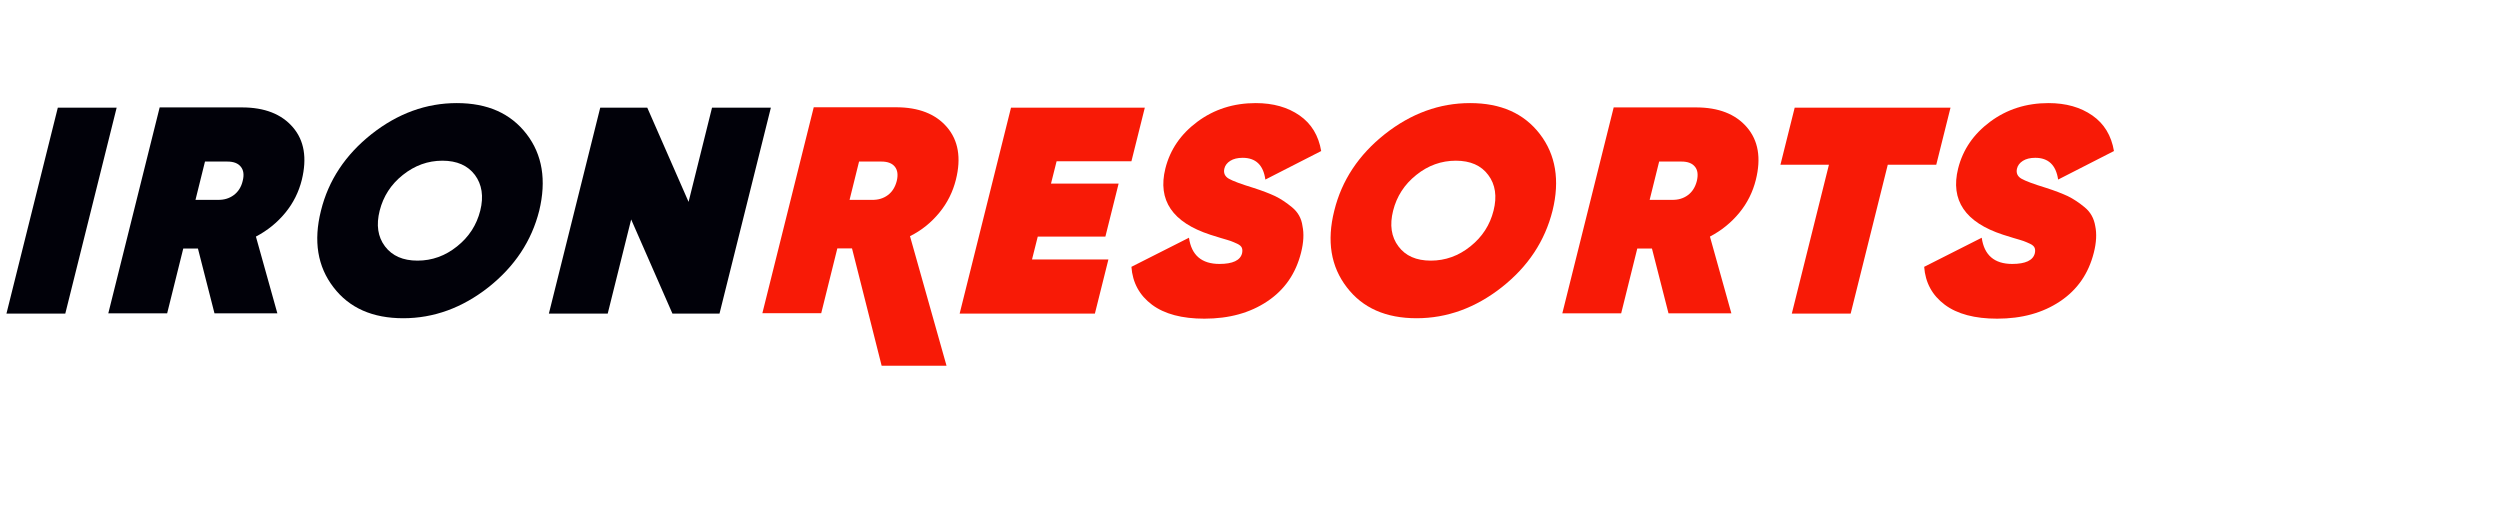
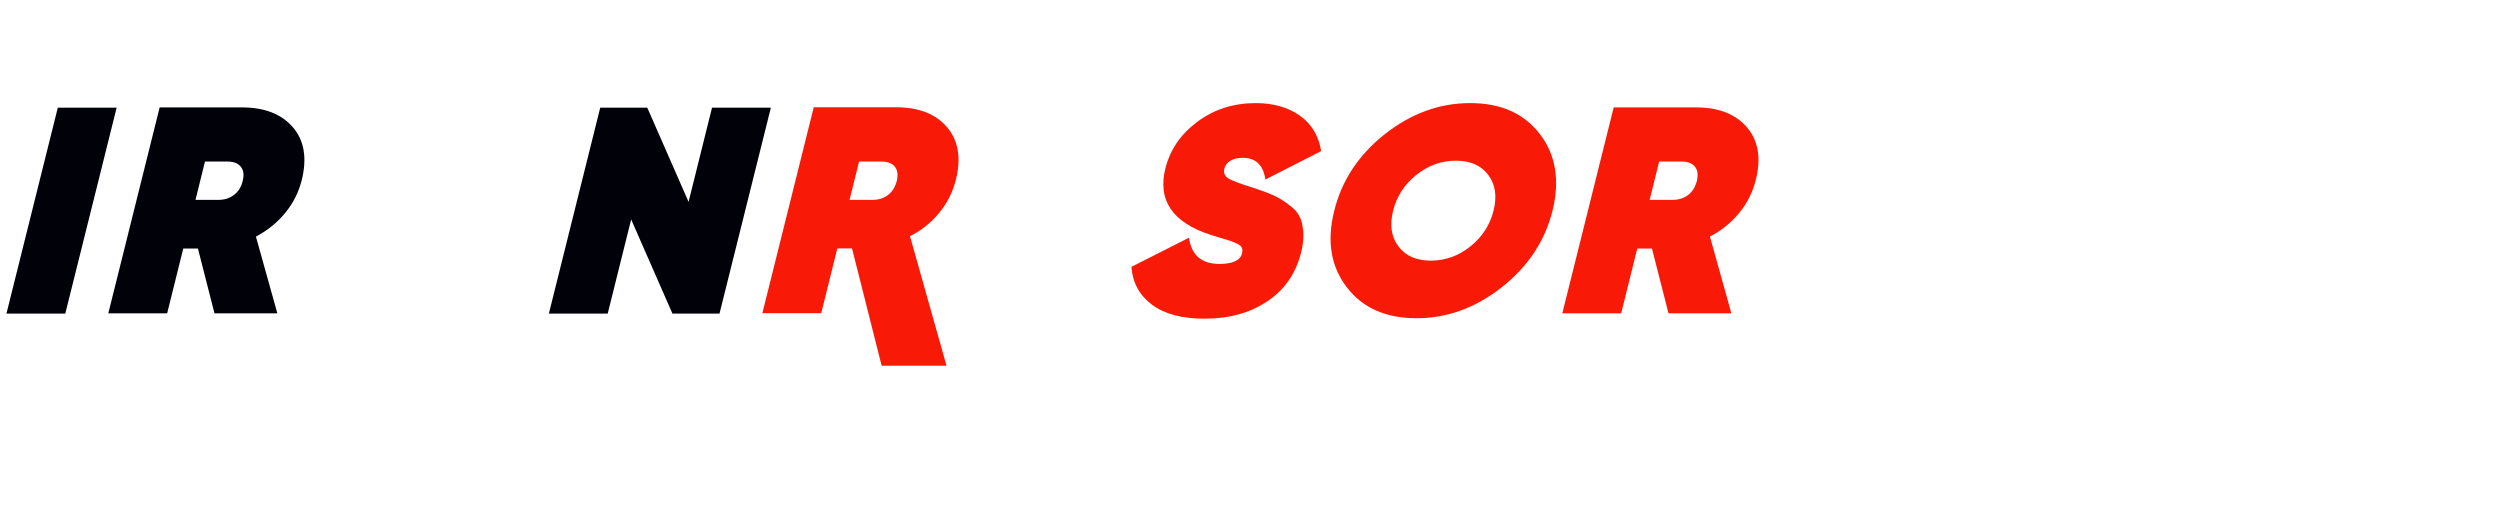
<svg xmlns="http://www.w3.org/2000/svg" width="194" height="40" viewBox="0 0 194 40" fill="none">
  <g clip-path="url(#clip0_22057_17548)">
    <path d="M4.486 8.357L0.5 24.337H5.066L9.052 8.357H4.486Z" fill="#010109" />
    <path d="M22.729 9.877C21.847 8.849 20.529 8.335 18.776 8.335H12.39L8.404 24.315H12.971L14.221 19.286H15.36L16.644 24.315H21.523L19.859 18.359C20.753 17.889 21.512 17.275 22.137 16.515C22.762 15.755 23.187 14.895 23.421 13.956C23.834 12.257 23.611 10.905 22.729 9.877ZM18.832 14.045C18.721 14.515 18.486 14.883 18.14 15.14C17.794 15.397 17.381 15.52 16.901 15.509H15.17L15.907 12.537H17.638C18.129 12.537 18.475 12.671 18.687 12.939C18.899 13.196 18.955 13.565 18.832 14.045Z" fill="#010109" />
-     <path d="M40.862 10.403C39.622 8.793 37.825 8 35.447 8C33.069 8 30.869 8.805 28.837 10.403C26.805 12.012 25.488 13.99 24.907 16.348C24.315 18.705 24.639 20.683 25.878 22.292C27.106 23.902 28.915 24.695 31.293 24.695C33.66 24.695 35.871 23.89 37.903 22.292C39.935 20.683 41.252 18.705 41.844 16.348C42.413 13.99 42.09 12.001 40.862 10.403ZM37.267 16.348C36.987 17.454 36.396 18.381 35.469 19.119C34.553 19.856 33.526 20.225 32.399 20.225C31.271 20.225 30.434 19.856 29.875 19.119C29.317 18.381 29.183 17.454 29.462 16.348C29.741 15.241 30.333 14.314 31.26 13.576C32.187 12.839 33.203 12.47 34.33 12.47C35.458 12.47 36.295 12.839 36.853 13.576C37.4 14.314 37.546 15.241 37.267 16.348Z" fill="#010109" />
    <path d="M55.253 8.357L53.433 15.666L50.229 8.357H46.578L42.592 24.337H47.158L48.978 17.029L52.182 24.337H55.833L59.819 8.357H55.253Z" fill="#010109" />
    <path d="M72.893 16.504C73.518 15.744 73.942 14.884 74.177 13.945C74.601 12.258 74.367 10.894 73.485 9.866C72.603 8.838 71.285 8.324 69.532 8.324H63.146L59.16 24.304H63.727L64.977 19.275H66.116L66.998 22.762L68.416 28.383H73.451L70.615 18.326C71.52 17.879 72.268 17.264 72.893 16.504ZM66.663 12.537H68.394C68.885 12.537 69.231 12.671 69.443 12.939C69.655 13.208 69.7 13.576 69.588 14.046C69.465 14.515 69.242 14.884 68.896 15.141C68.55 15.398 68.137 15.521 67.657 15.509H65.926L66.663 12.537Z" fill="#F81A06" />
-     <path d="M87.799 12.514L88.837 8.357H78.454L74.468 24.337H84.963L86.012 20.136H80.084L80.53 18.359H85.778L86.805 14.246H81.558L81.993 12.514H87.799Z" fill="#F81A06" />
    <path d="M100.269 16.09C99.822 15.722 99.387 15.431 98.951 15.219C98.516 15.018 97.947 14.794 97.243 14.571C96.294 14.28 95.669 14.046 95.356 13.867C95.044 13.688 94.932 13.42 95.01 13.085C95.066 12.839 95.222 12.637 95.468 12.481C95.714 12.325 96.037 12.246 96.428 12.246C97.444 12.246 98.036 12.805 98.192 13.934L102.524 11.721C102.323 10.525 101.765 9.598 100.85 8.961C99.934 8.324 98.806 8 97.444 8C95.725 8 94.218 8.481 92.922 9.442C91.627 10.403 90.801 11.609 90.433 13.073C89.819 15.543 90.98 17.253 93.916 18.214C94.095 18.27 94.374 18.359 94.742 18.471C95.111 18.571 95.368 18.661 95.513 18.705C95.658 18.761 95.825 18.828 96.015 18.918C96.205 19.007 96.328 19.119 96.373 19.242C96.417 19.365 96.417 19.499 96.384 19.655C96.25 20.203 95.658 20.482 94.631 20.482C93.246 20.482 92.454 19.8 92.264 18.448L87.798 20.706C87.887 21.935 88.423 22.918 89.394 23.645C90.366 24.371 91.728 24.729 93.458 24.729C95.379 24.729 96.998 24.282 98.338 23.387C99.677 22.494 100.548 21.242 100.961 19.61C101.162 18.817 101.196 18.124 101.073 17.543C100.995 16.94 100.716 16.459 100.269 16.09Z" fill="#F81A06" />
    <path d="M119.494 10.403C118.255 8.793 116.458 8 114.079 8C111.701 8 109.502 8.805 107.47 10.403C105.438 12.012 104.12 13.99 103.54 16.348C102.948 18.705 103.272 20.683 104.511 22.292C105.739 23.902 107.548 24.695 109.926 24.695C112.293 24.695 114.504 23.89 116.536 22.292C118.579 20.683 119.885 18.705 120.477 16.348C121.057 13.99 120.722 12.001 119.494 10.403ZM115.899 16.348C115.62 17.454 115.028 18.381 114.102 19.119C113.186 19.856 112.159 20.225 111.031 20.225C109.904 20.225 109.066 19.856 108.519 19.119C107.961 18.381 107.827 17.454 108.106 16.348C108.385 15.241 108.977 14.314 109.904 13.576C110.819 12.839 111.846 12.47 112.974 12.47C114.102 12.47 114.939 12.839 115.486 13.576C116.044 14.314 116.178 15.241 115.899 16.348Z" fill="#F81A06" />
    <path d="M135.561 9.877C134.679 8.849 133.361 8.335 131.608 8.335H125.222L121.236 24.315H125.803L127.053 19.286H128.192L129.476 24.315H134.355L132.691 18.359C133.585 17.889 134.344 17.275 134.969 16.515C135.594 15.755 136.019 14.895 136.253 13.956C136.677 12.257 136.443 10.905 135.561 9.877ZM131.675 14.045C131.553 14.515 131.329 14.883 130.983 15.14C130.637 15.397 130.224 15.52 129.744 15.509H128.013L128.75 12.537H130.481C130.972 12.537 131.318 12.671 131.53 12.939C131.742 13.196 131.787 13.565 131.675 14.045Z" fill="#F81A06" />
-     <path d="M139.267 8.357L138.162 12.783H141.925L139.044 24.337H143.611L146.491 12.783H150.254L151.359 8.357H139.267Z" fill="#F81A06" />
-     <path d="M161.776 16.09C161.33 15.722 160.894 15.431 160.459 15.219C160.023 15.018 159.454 14.794 158.751 14.571C157.802 14.28 157.176 14.046 156.864 13.867C156.551 13.688 156.44 13.42 156.518 13.085C156.574 12.839 156.73 12.637 156.975 12.481C157.221 12.325 157.545 12.246 157.936 12.246C158.952 12.246 159.543 12.805 159.711 13.934L164.043 11.721C163.842 10.525 163.284 9.598 162.368 8.961C161.453 8.324 160.325 8 158.963 8C157.243 8 155.736 8.481 154.441 9.442C153.146 10.403 152.32 11.609 151.951 13.073C151.337 15.543 152.498 17.253 155.435 18.214C155.613 18.27 155.892 18.359 156.261 18.471C156.629 18.571 156.886 18.661 157.031 18.705C157.176 18.761 157.344 18.828 157.534 18.918C157.724 19.007 157.846 19.119 157.891 19.242C157.936 19.365 157.936 19.499 157.902 19.655C157.768 20.203 157.176 20.482 156.149 20.482C154.765 20.482 153.972 19.8 153.782 18.448L149.316 20.706C149.406 21.935 149.942 22.918 150.913 23.645C151.884 24.371 153.246 24.729 154.977 24.729C156.897 24.729 158.516 24.282 159.856 23.387C161.196 22.494 162.067 21.242 162.48 19.61C162.681 18.817 162.714 18.124 162.591 17.543C162.491 16.94 162.223 16.459 161.776 16.09Z" fill="#F81A06" />
  </g>
  <defs>
    <clipPath id="clip0_22057_17548">
      <rect width="193" height="40" fill="white" transform="translate(0.5)" />
    </clipPath>
  </defs>
</svg>